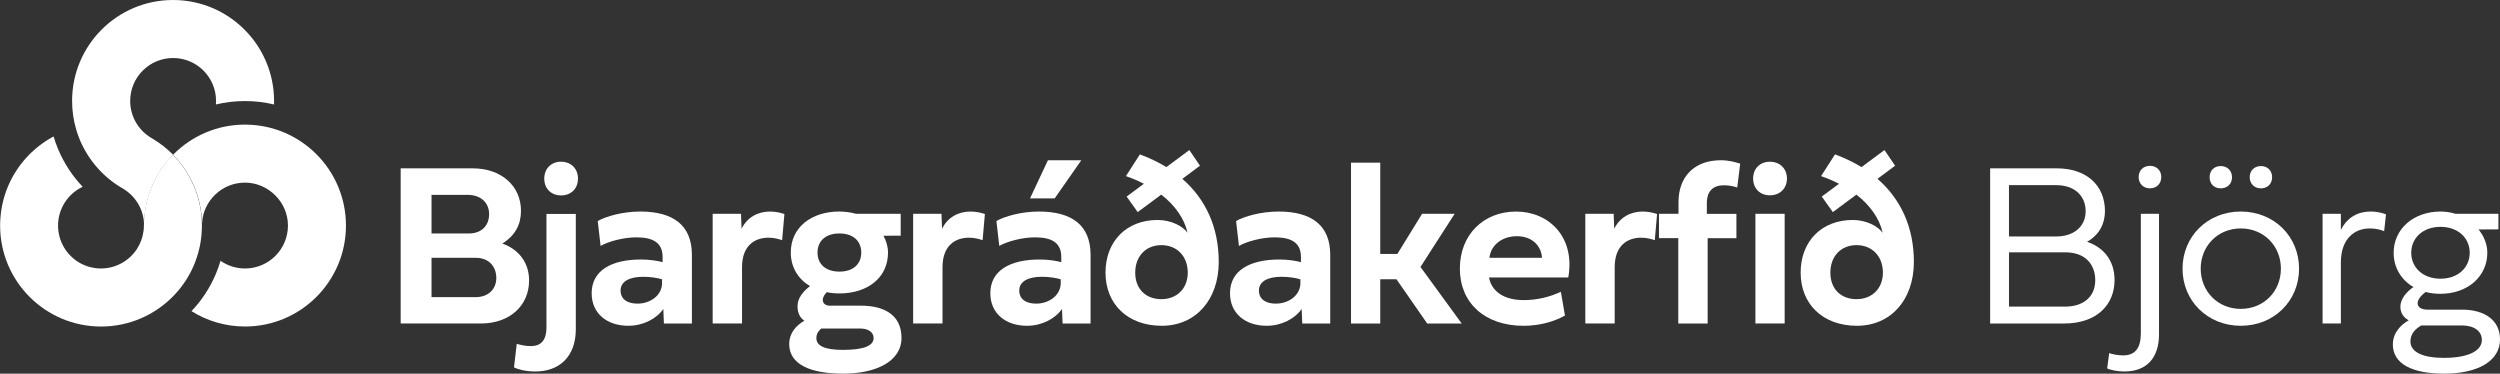
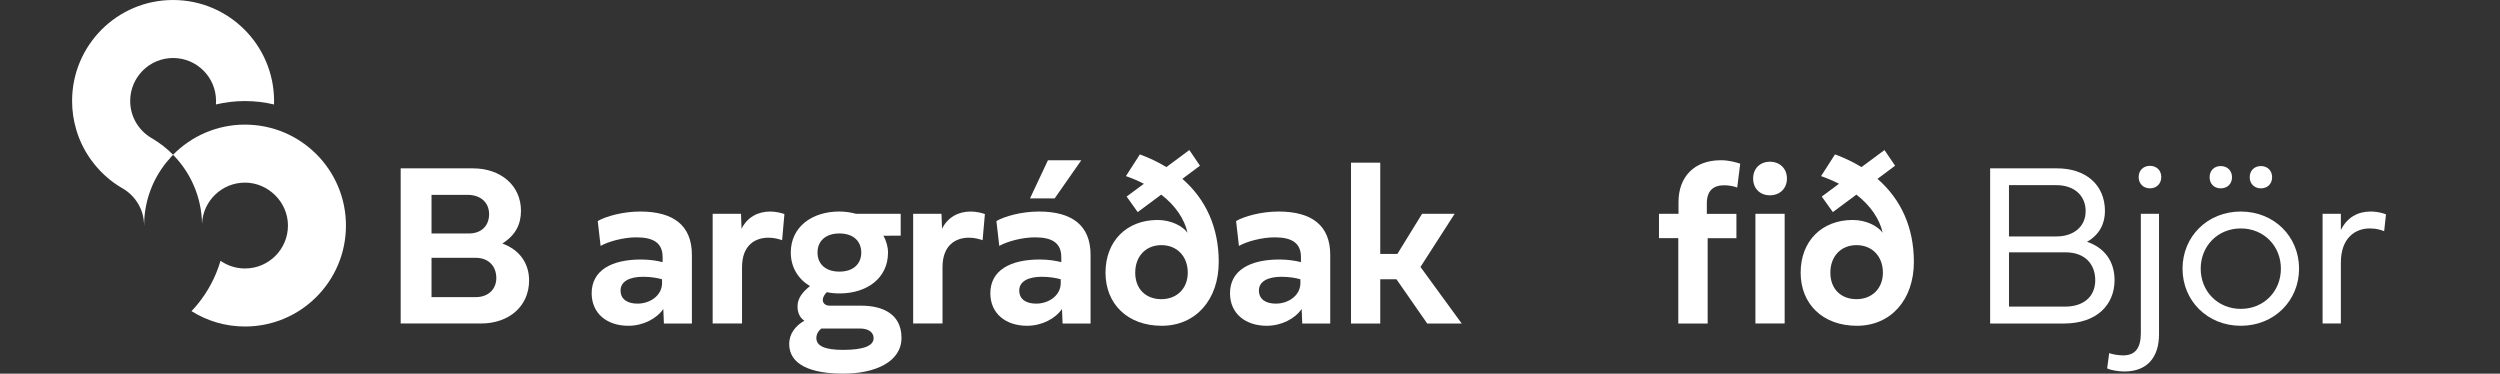
<svg xmlns="http://www.w3.org/2000/svg" id="Layer_2" viewBox="0 0 1377.31 205.86">
  <rect x="0" y="0" width="1377.31" height="205.86" fill="#333333" stroke="none" />
  <defs>
    <style>.cls-1{fill:#fff;}</style>
  </defs>
  <g id="Layer_1-2">
    <g>
      <g>
        <path class="cls-1" d="m95.33,0c-30.71,0-55.61,24.9-55.61,55.61,0,5.39.77,10.6,2.21,15.53.08.29.16.57.25.85.08.26.16.52.24.77.09.27.18.54.27.81.08.25.17.49.25.74.15.41.3.82.45,1.22.11.27.21.54.32.81.11.28.23.56.34.84.1.24.21.48.31.72.12.27.24.53.35.79.11.23.21.46.32.68.19.4.38.79.58,1.18.12.24.25.48.37.72.15.28.3.57.45.85.12.22.24.43.36.65.15.26.3.53.45.79.12.2.24.41.36.61.24.4.48.8.74,1.19.11.18.23.36.35.54.19.29.39.59.58.88.13.19.26.38.39.56.19.27.38.53.57.8.13.17.25.35.38.52.3.41.6.81.91,1.2.09.12.19.24.28.35.24.31.49.61.74.91.13.16.27.32.4.48.23.26.46.53.69.79.13.15.26.29.39.44.35.38.7.77,1.05,1.14.07.08.15.15.22.23.3.31.61.62.91.93.13.13.27.27.41.4.27.26.54.51.81.77.13.12.26.24.39.36.39.36.78.71,1.18,1.06.05.04.1.08.15.12.36.31.73.62,1.1.92.14.11.27.22.41.33.3.24.61.48.92.72.13.1.27.2.4.3.43.32.86.64,1.3.95l.07.05c.42.29.85.59,1.28.87.14.09.28.18.42.27.33.22.67.43,1.01.64.14.08.28.17.41.25.46.28.93.56,1.4.83.09.06.18.12.28.17l.05.03c.18.11.35.22.52.34.09.06.19.12.28.19l.05.04c.24.16.48.33.71.5.05.04.1.08.15.11.05.04.09.07.14.11.17.13.34.27.51.4.1.08.2.16.29.24.23.19.45.38.67.58l.1.09s.1.09.15.13c.17.16.33.31.5.47.08.08.16.16.24.24.21.22.42.44.63.66.07.07.14.15.21.23.16.18.32.36.48.55.06.07.13.15.19.23.2.24.39.49.58.74l.08.11.08.12c.16.21.31.43.46.64l.06.09.07.11c.18.27.36.54.53.82.04.07.09.14.13.21.15.25.29.49.43.74.03.05.06.1.09.16.16.29.31.59.46.9.03.07.07.13.1.2.13.28.26.55.38.83l.04.08.02.04c.13.32.26.64.38.96l.02.04c.02.05.04.1.05.15.11.31.22.62.32.94v.02s.02.05.02.05c.1.34.2.68.29,1.02l.02.07.03.11c.18.7.32,1.4.43,2.12v.06s.03.12.03.12c.11.72.18,1.46.22,2.2,0,.06,0,.12,0,.18.02.32.02.65.03.97,0,0,0,.08.01.16,0,.08.01.16.02.16,0,0,0-.04,0-.16,0-.83.02-1.65.06-2.48,0-.12,0-.24.01-.36.02-.32.04-.63.06-.95.01-.15.02-.31.03-.46.02-.31.05-.62.08-.93.01-.15.03-.31.04-.46.03-.31.07-.62.11-.93.02-.15.03-.3.05-.45.04-.32.09-.63.13-.95.02-.14.04-.29.06-.43.05-.32.1-.64.16-.96.02-.13.04-.27.07-.4.06-.32.12-.65.18-.97.03-.13.05-.26.07-.38.07-.33.14-.66.21-.98.03-.12.05-.24.08-.36.08-.34.16-.67.24-1,.03-.11.05-.22.08-.33.09-.34.18-.68.27-1.02h0c.1-.35.2-.7.3-1.05l.03-.1c.1-.34.21-.69.32-1.03v-.02c.58-1.79,1.24-3.53,1.98-5.23l.04-.09c.15-.33.29-.65.44-.97v-.03c.64-1.35,1.31-2.66,2.04-3.95l.02-.03c.17-.3.34-.6.52-.89.03-.04.05-.09.08-.13.17-.29.35-.58.53-.87l.05-.08c.76-1.22,1.56-2.41,2.41-3.56l.08-.11c.19-.26.38-.51.58-.77.04-.06.09-.12.14-.18.19-.25.38-.5.58-.74.04-.05.08-.1.12-.15.86-1.07,1.76-2.11,2.7-3.12.06-.06.12-.12.18-.19.2-.21.4-.42.6-.62.08-.08.16-.16.23-.24l.02-.02c-3.38-3.44-7.21-6.44-11.39-8.91h.02c-.11-.06-.22-.12-.33-.19l-.05-.03c-.13-.07-.25-.14-.37-.22-6.91-4.13-11.54-11.68-11.54-20.31,0-13.06,10.59-23.66,23.65-23.66s23.65,10.59,23.65,23.66c0,.65-.03,1.3-.08,1.94,5.21-1.25,10.55-1.88,16-1.88s10.8.63,16.01,1.88c.02-.65.04-1.3.04-1.95C150.95,24.9,126.05,0,95.33,0m-.91,86.21c.3-.32.6-.64.91-.95-.31.31-.61.63-.91.95m-.03.03s.02-.02.03-.03c0,0-.02.02-.03.03-1.19,1.27-2.33,2.6-3.4,3.99,1.07-1.38,2.21-2.71,3.4-3.99m-4.2,5.04c.26-.35.53-.71.8-1.05-.27.35-.53.7-.8,1.05m-.77,1.07c.25-.36.51-.71.76-1.06-.26.35-.51.71-.76,1.06m-.75,1.09c.24-.36.48-.72.73-1.07-.25.35-.49.71-.73,1.07m-.72,1.11c.23-.36.46-.72.7-1.08-.24.36-.47.72-.7,1.08m-.69,1.13c.22-.36.44-.72.67-1.08-.23.36-.45.72-.67,1.08m-.67,1.14c.21-.36.42-.72.63-1.08-.21.36-.43.72-.63,1.08m-.64,1.16c.2-.36.39-.72.6-1.08-.2.36-.4.72-.6,1.08m-.61,1.18c.18-.36.37-.72.56-1.08-.19.36-.38.71-.56,1.08m-.59,1.19c.17-.36.35-.71.53-1.07-.18.35-.35.71-.53,1.07m-.07.15h0c-.17.35-.33.71-.49,1.06.16-.36.32-.71.49-1.06m-1.02,2.29c.15-.35.3-.7.45-1.05-.15.35-.31.7-.45,1.05m-.39.95c.1-.25.2-.49.3-.74-.1.25-.2.49-.3.74-.04.1-.08.2-.12.3.04-.1.08-.2.12-.3m-.59,1.55c.12-.34.25-.68.38-1.02-.13.34-.26.68-.38,1.02m-.45,1.27c.11-.34.23-.67.35-1-.12.33-.24.67-.35,1m-.41,1.29c.1-.33.21-.66.32-.98-.11.33-.21.65-.32.98m-.38,1.3c.09-.32.19-.64.28-.96-.09.32-.19.64-.28.96m-.35,1.31c.08-.31.16-.62.25-.93-.09.31-.17.62-.25.93m-.32,1.33c.07-.3.15-.61.22-.91-.07.3-.15.61-.22.91m-.29,1.34c.06-.3.13-.59.19-.88-.06.29-.13.59-.19.88m-.26,1.35c.05-.29.11-.57.16-.86-.06.29-.11.57-.16.86m-.22,1.36c.04-.28.09-.55.14-.83-.05.28-.09.55-.14.83m-.19,1.37c.03-.26.07-.52.11-.79-.04.26-.08.52-.11.79m-.16,1.39c.03-.25.06-.5.08-.75-.03.25-.06.5-.08.75m-.12,1.4c.02-.24.04-.48.06-.71-.02.24-.04.47-.06.71m-.09,1.41c.01-.21.03-.43.04-.64-.01.21-.03.43-.04.64m-.05,1.42c0-.18.01-.35.02-.53,0,.18-.02.35-.02.53" />
        <path class="cls-1" d="m134.98,68.65c-15.52,0-29.55,6.36-39.64,16.61,9.63,9.79,15.67,23.12,15.96,37.87h.01c.59-12.54,10.99-22.52,23.67-22.52s23.66,10.59,23.66,23.65-10.59,23.65-23.66,23.65c-5.01,0-9.66-1.57-13.49-4.23-.73,2.46-1.59,4.89-2.6,7.28-3.21,7.6-7.71,14.47-13.39,20.46,8.55,5.36,18.65,8.46,29.48,8.46,30.71,0,55.61-24.9,55.61-55.61s-24.9-55.61-55.61-55.61" />
-         <path class="cls-1" d="m110.73,116.84h0c-.01-.1-.03-.21-.04-.31h0c-.07-.53-.15-1.05-.24-1.56h0c0-.05-.02-.1-.02-.15h0c-.76-4.41-2.03-8.63-3.75-12.61l-.03-.08c-.49-1.12-1.01-2.22-1.57-3.3-.02-.04-.04-.08-.07-.13-.26-.51-.53-1.01-.81-1.51l-.05-.1c-.3-.53-.6-1.05-.91-1.57l-.04-.06c-.29-.47-.58-.93-.87-1.39-.06-.09-.11-.17-.17-.26-.24-.36-.49-.72-.73-1.08-.18-.27-.37-.53-.56-.79h0c-.22-.32-.44-.62-.67-.93-.07-.1-.15-.2-.23-.3-.28-.37-.57-.74-.87-1.11-.07-.08-.13-.17-.2-.25-.35-.43-.7-.86-1.07-1.28-.07-.09-.15-.17-.22-.25-.3-.34-.6-.68-.9-1.01-.1-.11-.2-.22-.31-.34-.38-.4-.75-.8-1.14-1.2-.37.37-.73.76-1.09,1.14-.1.11-.21.23-.32.34-.26.29-.52.58-.78.87-.1.12-.21.23-.31.35-.33.39-.66.78-.99,1.17l-.03.03c-.34.41-.67.84-.99,1.26-.08.11-.16.21-.24.32-.25.33-.5.67-.74,1-.08.11-.16.22-.24.33-.63.88-1.23,1.78-1.8,2.7-.05.08-.1.17-.16.25-.24.39-.48.78-.71,1.18-.06.09-.11.19-.16.28-.56.96-1.08,1.94-1.58,2.94-.02.05-.05.1-.07.15-.23.45-.44.91-.66,1.37-.03.07-.07.14-.1.22-.47,1.04-.92,2.09-1.33,3.16l-.02.05c-.2.51-.38,1.03-.56,1.54-.02.06-.04.12-.06.17-1.96,5.66-3.02,11.74-3.03,18.06v.09c-.01.99-.08,1.96-.2,2.91-.45,3.64-1.72,7.02-3.62,9.96l-.03.05c-.17.27-.35.53-.54.79l-.08.11c-.18.25-.36.48-.54.72-.04.05-.07.1-.11.14-.18.23-.36.45-.55.67-.05.05-.09.11-.14.16-.19.21-.37.43-.57.63-.05.06-.11.11-.16.17-.19.2-.39.4-.59.6-.05.05-.11.1-.16.16-.2.2-.41.39-.62.58-.05.05-.1.09-.15.13-.22.19-.44.38-.67.57l-.07.05c-.75.61-1.54,1.17-2.36,1.68-.06.03-.11.07-.16.1-.19.12-.39.23-.59.34-.12.07-.24.14-.37.21-.18.1-.36.19-.54.29-.15.08-.29.15-.44.22-.17.09-.35.17-.53.25-.16.07-.32.15-.49.22-.17.07-.34.15-.52.21-.17.07-.35.14-.52.21-.17.06-.34.13-.51.19-.18.06-.37.13-.55.19-.17.06-.34.11-.51.16-.19.06-.38.11-.58.17-.17.05-.34.09-.51.13-.2.05-.4.1-.6.14-.17.04-.33.07-.5.11-.21.04-.42.08-.64.11-.16.03-.32.05-.49.08-.23.03-.45.06-.68.09-.15.02-.31.04-.46.05-.25.02-.51.04-.77.06-.13,0-.26.02-.39.03-.39.02-.78.03-1.17.03s-.8-.01-1.2-.03c-.13,0-.26-.02-.39-.03-.27-.02-.53-.03-.79-.06-.16-.01-.31-.04-.47-.06-.23-.03-.47-.05-.7-.09-.17-.03-.33-.06-.49-.09-.22-.04-.44-.07-.66-.12-.17-.03-.34-.08-.51-.11-.21-.05-.42-.09-.62-.14-.17-.04-.34-.09-.51-.14-.2-.05-.4-.11-.6-.17-.17-.05-.34-.11-.51-.17-.19-.06-.38-.12-.57-.19-.17-.06-.34-.13-.51-.19-.18-.07-.37-.14-.55-.22-.17-.07-.33-.15-.5-.22-.18-.08-.36-.16-.53-.24-.16-.08-.33-.16-.49-.24-.17-.09-.34-.17-.51-.26-.16-.09-.32-.18-.48-.27-.16-.09-.33-.19-.49-.28-.16-.1-.32-.19-.47-.29-.16-.1-.32-.2-.47-.3-.16-.1-.31-.21-.46-.32-.15-.11-.3-.21-.45-.32-.15-.11-.3-.23-.45-.34-.15-.11-.29-.22-.43-.34-.15-.12-.29-.24-.44-.36-.14-.12-.28-.24-.41-.36-.14-.13-.29-.26-.42-.39-.13-.12-.26-.25-.39-.37-.14-.13-.27-.27-.41-.41-.13-.13-.25-.26-.37-.39-.13-.14-.26-.29-.39-.43-.12-.13-.23-.27-.35-.4-.13-.15-.25-.3-.38-.45-.11-.14-.22-.28-.32-.41-.12-.16-.24-.32-.36-.47-.1-.14-.2-.28-.3-.42-.11-.16-.23-.33-.34-.5-.09-.14-.19-.29-.28-.43-.11-.17-.22-.34-.32-.52-.09-.14-.17-.29-.25-.44-.1-.18-.2-.36-.3-.54-.08-.15-.15-.3-.23-.45-.09-.18-.19-.37-.28-.56-.07-.15-.14-.3-.2-.45-.09-.19-.17-.39-.26-.58-.06-.15-.12-.3-.18-.46-.08-.2-.16-.4-.23-.61-.05-.15-.1-.3-.16-.46-.07-.21-.14-.42-.21-.63-.05-.15-.09-.3-.13-.46-.06-.22-.12-.43-.18-.65-.04-.15-.07-.3-.1-.45-.05-.23-.11-.45-.15-.68-.03-.14-.05-.29-.07-.43-.04-.24-.09-.48-.13-.72-.02-.13-.03-.26-.05-.39-.03-.26-.07-.52-.1-.78,0-.1-.01-.2-.02-.3-.03-.29-.05-.59-.07-.88-.02-.39-.03-.78-.03-1.17,0-9.45,5.54-17.59,13.55-21.38-5.7-6-10.21-12.89-13.43-20.5-1-2.36-1.86-4.77-2.58-7.21-.23.12-.46.25-.69.38h0c-.16.08-.31.17-.47.26-.18.1-.37.21-.55.31-.38.22-.75.44-1.12.67-.18.11-.36.22-.54.33-.37.23-.74.47-1.1.71-.17.11-.35.23-.52.34-.37.25-.74.51-1.1.77-.16.11-.32.22-.48.34-.38.28-.76.56-1.13.85-.13.1-.27.2-.4.31-.42.33-.84.67-1.25,1.01-.08.07-.16.13-.24.19-1,.84-1.97,1.71-2.91,2.62l-.1.11c-.42.41-.84.82-1.24,1.25-.11.12-.23.24-.34.36-.33.34-.65.69-.97,1.04-.14.15-.27.31-.41.46-.28.32-.57.65-.85.98-.15.17-.29.35-.44.53-.26.32-.52.64-.77.96-.15.19-.29.38-.44.57-.24.32-.48.64-.72.96-.14.2-.29.4-.43.6-.23.32-.46.65-.68.98-.14.2-.28.41-.41.62-.22.33-.44.67-.65,1.01-.13.21-.26.41-.39.62-.21.35-.42.71-.63,1.06-.12.2-.23.4-.35.61-.22.38-.42.77-.63,1.15-.1.18-.2.36-.29.54-.24.46-.47.93-.7,1.4-.05.11-.11.21-.16.32-.28.59-.55,1.18-.81,1.79-.03.08-.06.15-.1.23-.22.52-.44,1.04-.64,1.56-.08.2-.15.4-.22.59-.15.41-.31.81-.45,1.23-.08.24-.16.47-.24.71-.13.38-.26.76-.37,1.14-.08.26-.16.51-.23.77-.11.37-.22.74-.32,1.11-.07.27-.14.54-.21.81-.09.37-.19.74-.27,1.1-.06.28-.13.55-.19.83-.08.37-.16.74-.23,1.11-.05.28-.11.56-.16.85-.07.38-.13.75-.19,1.12-.05.28-.09.57-.13.85-.06.38-.1.77-.15,1.16-.03.28-.07.55-.1.83-.04.41-.08.81-.12,1.22-.02.27-.05.53-.07.79-.03.45-.06.91-.08,1.36-.01.22-.03.45-.04.67-.02.68-.04,1.36-.04,2.05,0,30.71,24.9,55.61,55.61,55.61,15.52,0,29.55-6.36,39.64-16.61h0c.17-.18.34-.36.52-.54.74-.77,1.46-1.56,2.15-2.37h.01c1-1.19,1.96-2.41,2.86-3.67.12-.17.25-.34.37-.51h0c.42-.6.82-1.2,1.21-1.81.08-.13.17-.26.25-.39h0c.25-.39.49-.79.73-1.18h0c.1-.18.2-.35.3-.53.12-.21.24-.42.36-.63h0c.2-.37.4-.73.6-1.09h0c.13-.25.26-.5.38-.74.08-.15.15-.29.23-.44h0s.06-.12.06-.12h0c.18-.36.36-.72.53-1.08.18-.37.35-.74.52-1.12l.04-.09h0s.04-.1.06-.15v-.02c.13-.28.25-.56.37-.83.08-.19.16-.38.24-.58.12-.3.24-.59.36-.89.03-.07.05-.14.08-.22h0c.06-.16.12-.31.17-.47.26-.71.52-1.42.75-2.14h0c.02-.06.03-.11.05-.16.12-.37.24-.74.35-1.12v-.05c.08-.23.15-.46.22-.69.06-.2.12-.41.17-.61v-.04c.07-.2.12-.41.17-.61.06-.24.12-.48.18-.72v-.02c.08-.31.16-.61.23-.92h0c.03-.13.06-.27.09-.4v-.05c.06-.23.11-.45.16-.67.04-.22.09-.45.13-.67v-.04c.06-.29.12-.57.17-.86h0c.03-.16.05-.32.08-.48v-.05c.03-.11.04-.22.06-.33.06-.36.11-.71.16-1.07v-.02c.02-.12.04-.25.05-.38.04-.34.09-.67.12-1.01v-.05c.03-.25.07-.49.09-.74h0c.02-.21.04-.41.05-.61v-.08c.02-.09.02-.18.03-.27.08-.95.13-1.9.17-2.86,0-.13.01-.26.02-.4h0c.01-.48.02-.95.02-1.43,0-2.52-.17-5-.5-7.43" />
      </g>
      <g>
        <path class="cls-1" d="m220.74,92.75h39.84c15.36,0,26.44,9.5,26.44,23.35,0,7.62-3.15,13.6-10.26,18.06,9.88,3.59,14.73,11.33,14.73,20.33,0,13.97-10.76,23.73-26.56,23.73h-44.19v-85.48Zm37.58,35.88c6.99,0,11.14-4.34,11.14-10.64,0-6.73-5.04-10.64-11.77-10.64h-19.95v21.27h20.58Zm3.84,35.06c6.8,0,11.27-4.34,11.27-10.51,0-6.67-4.41-11.14-11.27-11.14h-24.42v21.65h24.42Z" />
-         <path class="cls-1" d="m301.05,117.86h16.18v63.51c0,15.17-9.13,23.29-22.28,23.29-5.29,0-9.57-1.13-11.77-2.27l1.51-12.97c2.01.63,4.91,1.26,7.62,1.26,5.48,0,8.75-2.83,8.75-10.39v-62.44Zm-1.2-19.45c0-5.48,3.78-9.32,9.25-9.32s9.32,3.78,9.32,9.32-3.84,9.25-9.32,9.25-9.25-3.78-9.25-9.25Z" />
        <path class="cls-1" d="m365.43,170.23c-3.65,5.29-11.01,9.25-19.26,9.25-11.64,0-20.21-6.67-20.21-17.94,0-12.53,10.89-18.57,27.19-18.57,4.85,0,8.94.69,11.9,1.45v-2.77c0-7.74-4.97-10.89-14.41-10.89-7.24,0-15.42,2.27-19.76,4.72l-1.57-13.72c4.41-2.52,13.66-5.22,23.42-5.22,18.32,0,28.45,7.68,28.45,23.86v37.83h-15.42l-.32-7.99Zm-.69-13.78v-2.58c-2.64-.76-6.04-1.38-10.51-1.38-7.11,0-12.34,2.39-12.34,7.55,0,4.85,3.78,7.24,9.32,7.24,6.67,0,13.16-4.15,13.53-10.83Z" />
        <path class="cls-1" d="m408.54,126.04c3.08-6.29,8.94-9.5,15.74-9.5,3.59,0,6.61.94,7.87,1.38l-1.26,14.41c-1.64-.57-4.28-1.38-7.49-1.38-7.11,0-14.6,3.84-14.6,16.3v30.97h-16.18v-60.42h15.61l.31,8.25Z" />
        <path class="cls-1" d="m462.47,116.54c3.08,0,6.17.44,9.19,1.26h24.55v12.02c-3.15,0-6.29.06-9.5.06,1.51,2.71,2.52,6.04,2.52,9.25,0,13.97-11.39,22.53-26.75,22.53-2.58,0-4.91-.25-6.99-.69-1.01,1.07-2.2,2.58-2.2,4.28,0,2.08,1.76,3.15,3.84,3.15h17.18c12.15,0,22.34,4.66,22.34,17.75s-14.29,19.7-32.1,19.7-29.77-4.91-29.77-16.37c0-5.48,3.34-9.94,8.37-12.78-1.95-1.32-3.78-3.65-3.78-7.93,0-4.59,3.02-8.12,6.86-11.14-6.36-3.78-10.57-10.26-10.57-18.5,0-13.97,11.46-22.6,26.81-22.6Zm-10.01,64.45c-1.38,1.2-2.71,2.77-2.71,5.29,0,4.41,4.91,6.48,14.67,6.48,11.46,0,16.87-2.27,16.87-6.48,0-3.27-2.89-5.29-7.49-5.29h-21.34Zm10.01-31.35c7.55,0,12.02-4.15,12.02-10.51s-4.47-10.51-12.02-10.51-12.08,4.09-12.08,10.51,4.53,10.51,12.08,10.51Z" />
        <path class="cls-1" d="m518.99,126.04c3.08-6.29,8.94-9.5,15.74-9.5,3.59,0,6.61.94,7.87,1.38l-1.26,14.41c-1.64-.57-4.28-1.38-7.49-1.38-7.11,0-14.6,3.84-14.6,16.3v30.97h-16.18v-60.42h15.61l.31,8.25Z" />
        <path class="cls-1" d="m585.07,170.23c-3.65,5.29-11.01,9.25-19.26,9.25-11.64,0-20.21-6.67-20.21-17.94,0-12.53,10.89-18.57,27.19-18.57,4.85,0,8.94.69,11.9,1.45v-2.77c0-7.74-4.97-10.89-14.41-10.89-7.24,0-15.42,2.27-19.76,4.72l-1.57-13.72c4.41-2.52,13.66-5.22,23.42-5.22,18.32,0,28.45,7.68,28.45,23.86v37.83h-15.42l-.32-7.99Zm-.69-13.78v-2.58c-2.64-.76-6.04-1.38-10.51-1.38-7.11,0-12.34,2.39-12.34,7.55,0,4.85,3.78,7.24,9.32,7.24,6.67,0,13.16-4.15,13.53-10.83Zm-3.34-47.14h-13.59l9.88-21.02h18.38l-14.67,21.02Z" />
        <path class="cls-1" d="m651.41,98.54c12.97,11.33,20.02,26.81,20.02,45.76,0,20.9-12.71,35.18-31.41,35.18s-30.97-11.9-30.97-29.27,11.64-29.02,28.7-29.02c7.55,0,13.91,3.46,16.49,7.05-1.7-7.74-6.86-15.11-14.48-21.02l-12.97,9.63-6.1-8.56,9.5-7.05c-3.08-1.57-6.42-3.02-9.88-4.22l7.68-11.96c5.29,1.95,10.13,4.28,14.6,6.99l12.65-9.38,5.85,8.62-9.69,7.24Zm2.96,51.68c0-9-5.92-15.17-14.54-15.17s-14.41,6.17-14.41,15.17,5.85,14.6,14.41,14.6,14.54-5.92,14.54-14.6Z" />
        <path class="cls-1" d="m717.11,170.23c-3.65,5.29-11.01,9.25-19.26,9.25-11.64,0-20.21-6.67-20.21-17.94,0-12.53,10.89-18.57,27.19-18.57,4.85,0,8.94.69,11.9,1.45v-2.77c0-7.74-4.97-10.89-14.41-10.89-7.24,0-15.42,2.27-19.76,4.72l-1.57-13.72c4.41-2.52,13.66-5.22,23.42-5.22,18.32,0,28.45,7.68,28.45,23.86v37.83h-15.42l-.32-7.99Zm-.69-13.78v-2.58c-2.64-.76-6.04-1.38-10.51-1.38-7.11,0-12.34,2.39-12.34,7.55,0,4.85,3.78,7.24,9.32,7.24,6.67,0,13.16-4.15,13.53-10.83Z" />
        <path class="cls-1" d="m760.41,139.89h9.44l13.6-22.09h17.94l-18.82,29.27,22.72,31.16h-19.01l-16.93-24.36h-8.94v24.36h-16.11v-88.62h16.11v50.29Z" />
-         <path class="cls-1" d="m862.18,173.82c-5.85,3.34-13.97,5.67-22.79,5.67-21.4,0-35.12-12.65-35.12-31.47s13.09-31.47,31.03-31.47,32.67,13.97,28.7,36.32h-43.68c1.64,8.43,9.19,12.46,19.13,12.46,7.49,0,14.48-1.76,20.46-4.59l2.27,13.09Zm-12.65-31.79c-.44-6.73-5.54-11.9-13.85-11.9s-14.41,5.04-15.11,11.9h28.95Z" />
-         <path class="cls-1" d="m889.31,126.04c3.08-6.29,8.94-9.5,15.74-9.5,3.59,0,6.61.94,7.87,1.38l-1.26,14.41c-1.64-.57-4.28-1.38-7.49-1.38-7.11,0-14.6,3.84-14.6,16.3v30.97h-16.18v-60.42h15.61l.31,8.25Z" />
        <path class="cls-1" d="m940.79,131.21v47.02h-16.18v-47.02h-10.64v-13.41h10.76v-6.55c0-13.53,8.37-22.97,23.35-22.97,4.41,0,8.06,1.07,10.64,1.89l-1.64,13.16c-1.76-.69-4.53-1.26-7.18-1.26-5.79,0-9.57,2.77-9.57,10.01v5.73h16.3v13.41h-15.86Zm25.05-32.86c0-5.48,3.78-9.25,9.25-9.25s9.38,3.78,9.38,9.25-3.9,9.25-9.38,9.25-9.25-3.78-9.25-9.25Zm1.26,79.87v-60.42h16.11v60.42h-16.11Z" />
        <path class="cls-1" d="m1034.38,98.54c12.97,11.33,20.02,26.81,20.02,45.76,0,20.9-12.71,35.18-31.41,35.18s-30.97-11.9-30.97-29.27,11.64-29.02,28.7-29.02c7.55,0,13.91,3.46,16.49,7.05-1.7-7.74-6.86-15.11-14.48-21.02l-12.97,9.63-6.11-8.56,9.5-7.05c-3.08-1.57-6.42-3.02-9.88-4.22l7.68-11.96c5.29,1.95,10.13,4.28,14.6,6.99l12.65-9.38,5.85,8.62-9.69,7.24Zm2.96,51.68c0-9-5.92-15.17-14.54-15.17s-14.41,6.17-14.41,15.17,5.85,14.6,14.41,14.6,14.54-5.92,14.54-14.6Z" />
        <path class="cls-1" d="m1096.42,92.75h36.88c15.74,0,26.37,9,26.37,23.54,0,6.74-2.9,12.97-9.88,16.93,9.44,3.15,15.17,10.57,15.17,21.09,0,13.34-9.5,23.92-27.88,23.92h-40.66v-85.48Zm10.38,37.51h26.18c9.44,0,16.05-5.41,16.05-13.91s-6.11-14.35-16.24-14.35h-26v28.26Zm31.09,8.75h-31.09v29.9h31.09c9.5,0,16.43-5.1,16.43-14.54,0-8.88-5.67-15.36-16.43-15.36Z" />
        <path class="cls-1" d="m1179.44,117.8h10.01v66.4c0,12.71-6.55,20.46-19.07,20.46-3.4,0-7.36-.69-9.5-1.7l1.13-8.43c1.83.69,4.91,1.26,7.74,1.26,6.55,0,9.69-4.03,9.69-12.27v-65.71Zm-1.2-20.27c0-3.65,2.58-6.17,6.23-6.17s6.23,2.52,6.23,6.17-2.58,6.23-6.23,6.23-6.23-2.58-6.23-6.23Z" />
-         <path class="cls-1" d="m1234.51,116.54c18.38,0,32.1,13.78,32.1,31.47s-13.72,31.47-32.1,31.47-32.1-13.78-32.1-31.47,13.72-31.47,32.1-31.47Zm0,53.63c12.71,0,22.09-9.69,22.09-22.16s-9.38-22.16-22.09-22.16-22.09,9.69-22.09,22.16,9.38,22.16,22.09,22.16Zm-17.18-72.51c0-3.65,2.45-6.17,6.11-6.17s6.23,2.52,6.23,6.17-2.58,6.11-6.23,6.11-6.11-2.52-6.11-6.11Zm22.09,0c0-3.65,2.52-6.17,6.17-6.17s6.17,2.52,6.17,6.17-2.58,6.11-6.17,6.11-6.17-2.52-6.17-6.11Z" />
+         <path class="cls-1" d="m1234.51,116.54c18.38,0,32.1,13.78,32.1,31.47s-13.72,31.47-32.1,31.47-32.1-13.78-32.1-31.47,13.72-31.47,32.1-31.47Zm0,53.63c12.71,0,22.09-9.69,22.09-22.16s-9.38-22.16-22.09-22.16-22.09,9.69-22.09,22.16,9.38,22.16,22.09,22.16Zm-17.18-72.51c0-3.65,2.45-6.17,6.11-6.17s6.23,2.52,6.23,6.17-2.58,6.11-6.23,6.11-6.11-2.52-6.11-6.11Zm22.09,0c0-3.65,2.52-6.17,6.17-6.17s6.17,2.52,6.17,6.17-2.58,6.11-6.17,6.11-6.17-2.52-6.17-6.11" />
        <path class="cls-1" d="m1289.64,126.74c3.4-6.99,9.38-10.2,16.3-10.2,4.28,0,7.43,1.07,8.56,1.57l-1.01,9.25c-1.7-.63-4.03-1.51-7.93-1.51-8.06,0-15.92,5.29-15.92,18.82v33.55h-10.07v-60.42h10.07v8.94Z" />
-         <path class="cls-1" d="m1344.52,116.54c2.83,0,5.67.44,8.37,1.26h23.54v8.56c-3.65,0-7.3.06-10.95.06,3.02,3.65,4.85,8.25,4.85,12.78,0,13.16-10.89,22.66-25.81,22.66-2.89,0-5.6-.31-8.18-1.01-2.71,2.01-4.41,4.28-4.41,6.23,0,2.27,2.27,3.52,5.67,3.52h19.01c11.39,0,20.71,5.22,20.71,16.37,0,12.27-12.84,18.88-30.72,18.88s-28.32-5.48-28.32-16.11c0-6.42,4.41-10.83,8.75-13.28-2.64-1.38-4.6-3.84-4.6-7.49,0-4.28,3.34-8.18,7.18-10.83-6.73-3.96-10.89-10.7-10.89-18.88,0-13.09,10.89-22.72,25.81-22.72Zm-10.57,62.75c-3.15,1.83-5.98,4.47-5.98,8.81,0,5.85,6.74,9.06,18.38,9.06,13.09,0,20.96-3.65,20.96-9.88,0-4.91-4.28-7.99-11.14-7.99h-22.22Zm10.57-25.74c9.63,0,16.11-6.11,16.11-14.29s-6.48-14.29-16.11-14.29-16.11,6.11-16.11,14.29,6.48,14.29,16.11,14.29Z" />
      </g>
    </g>
  </g>
</svg>